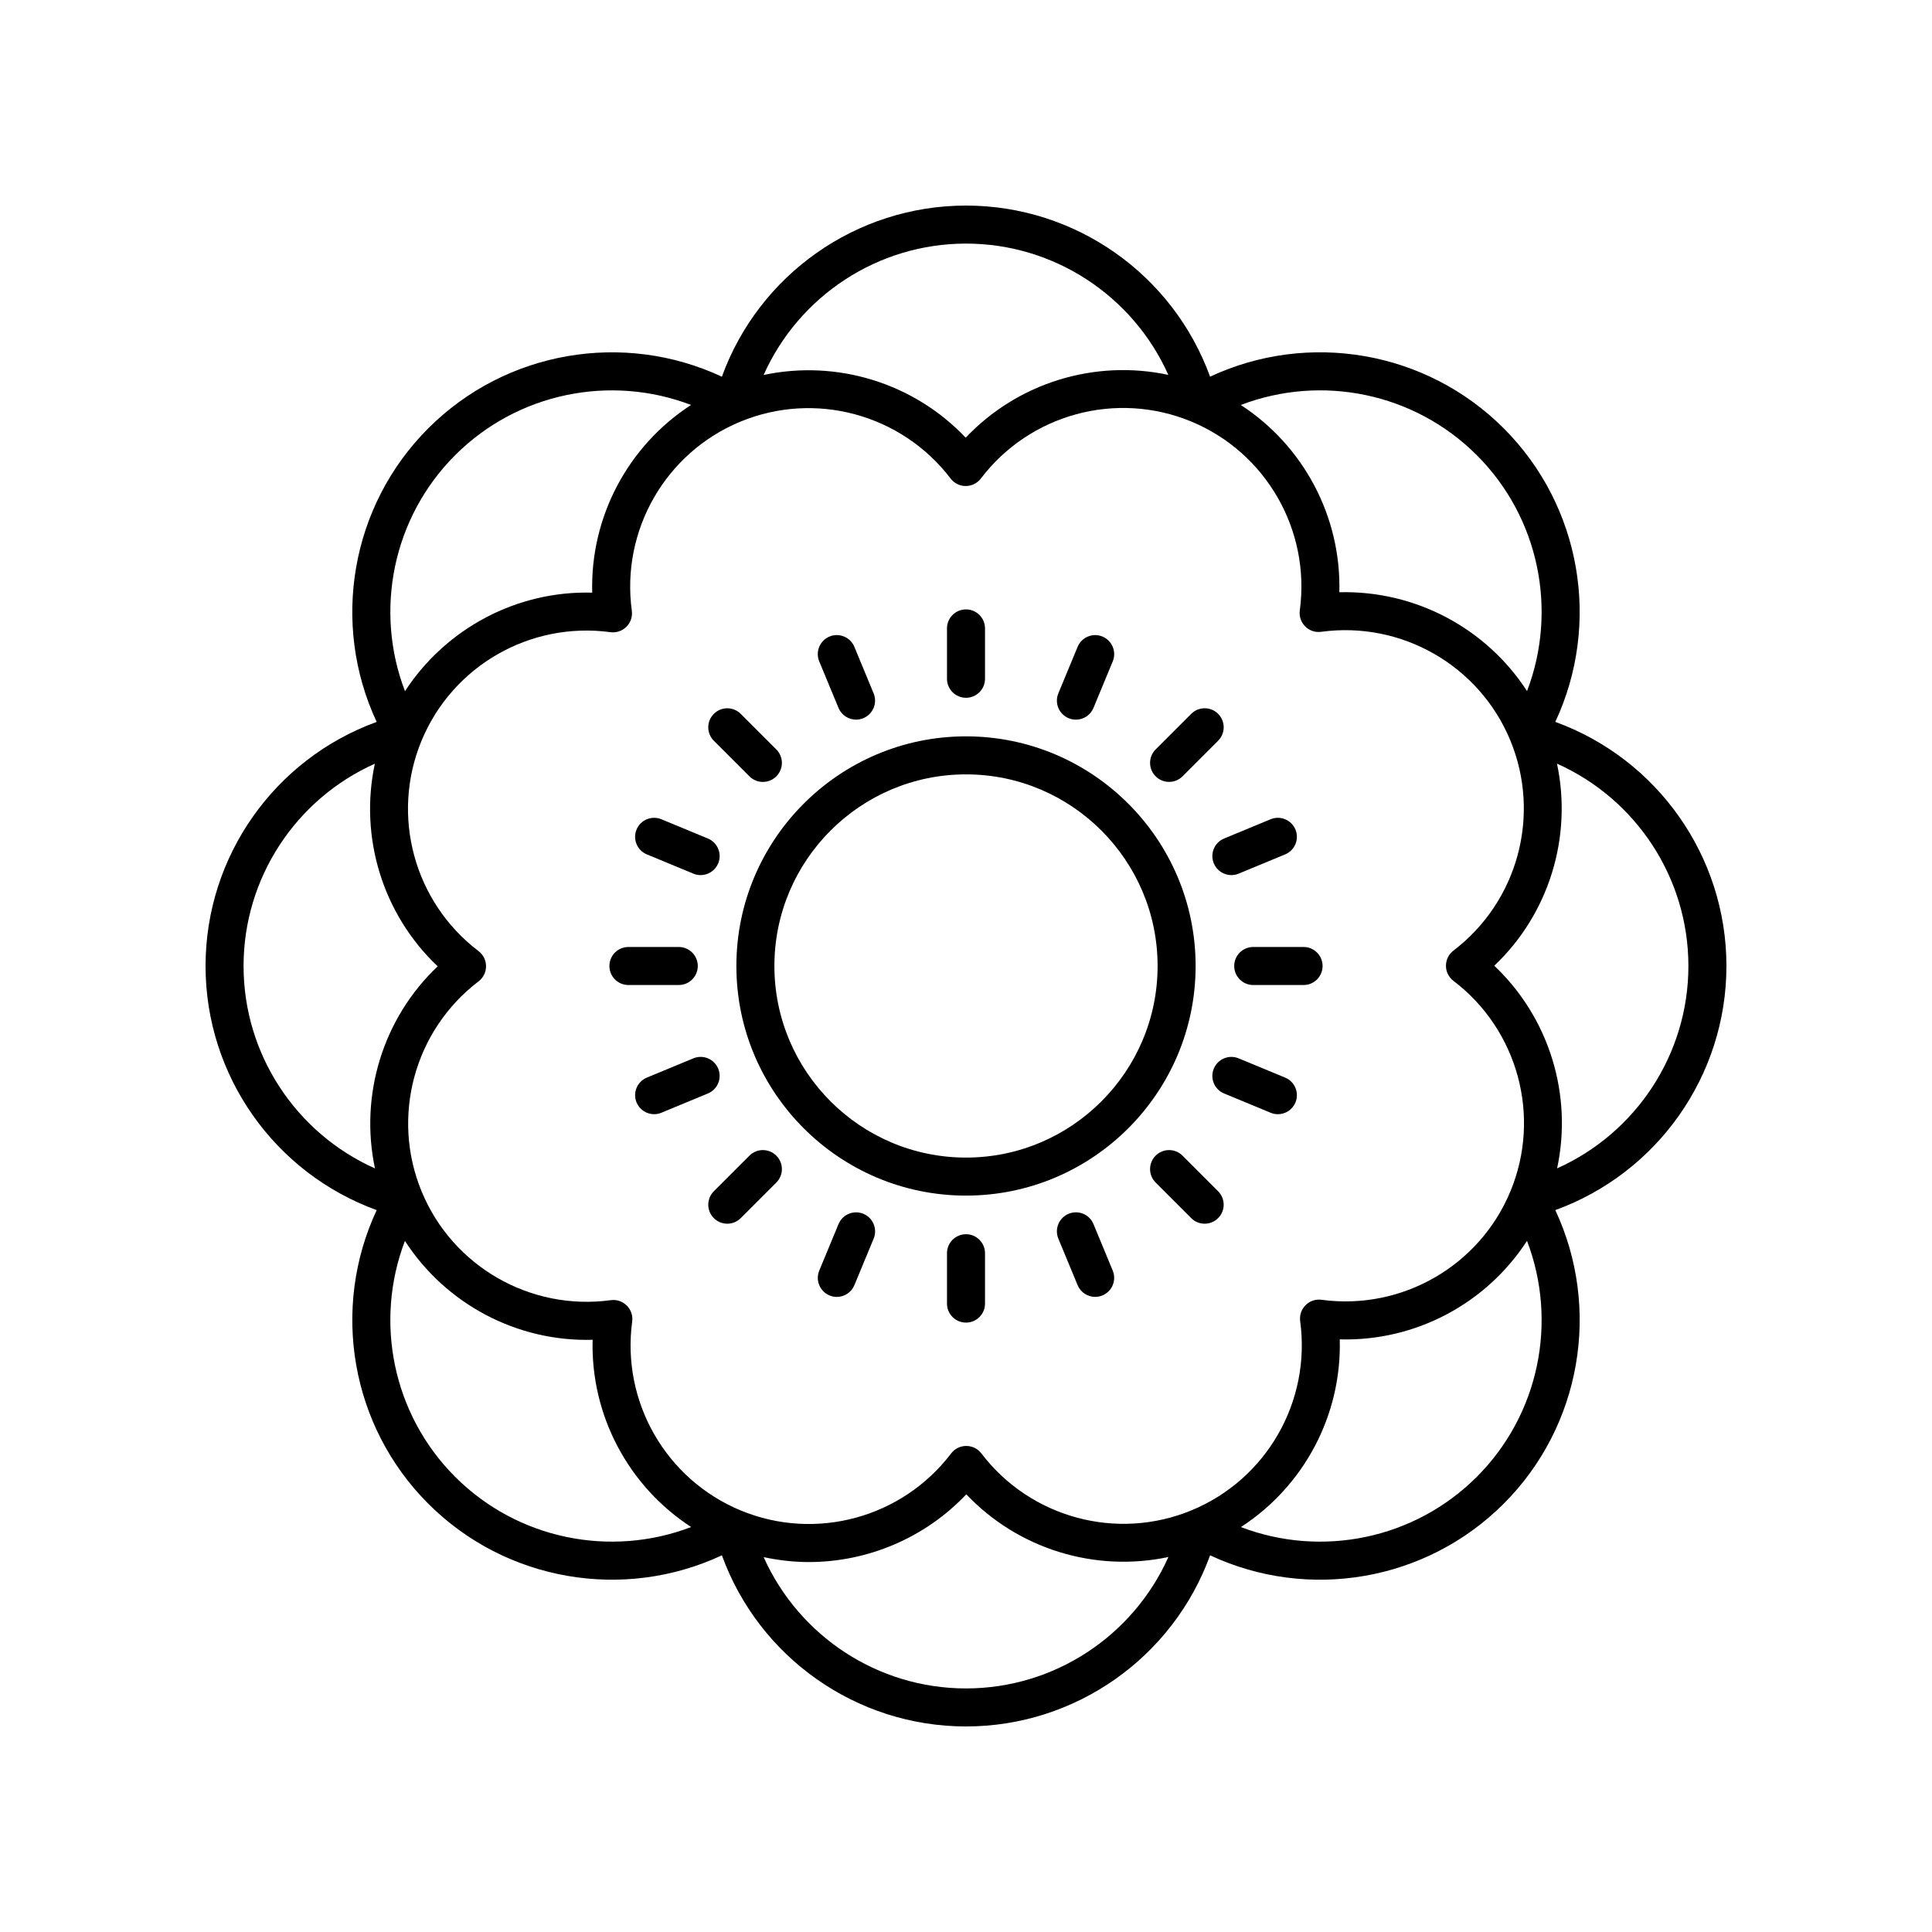
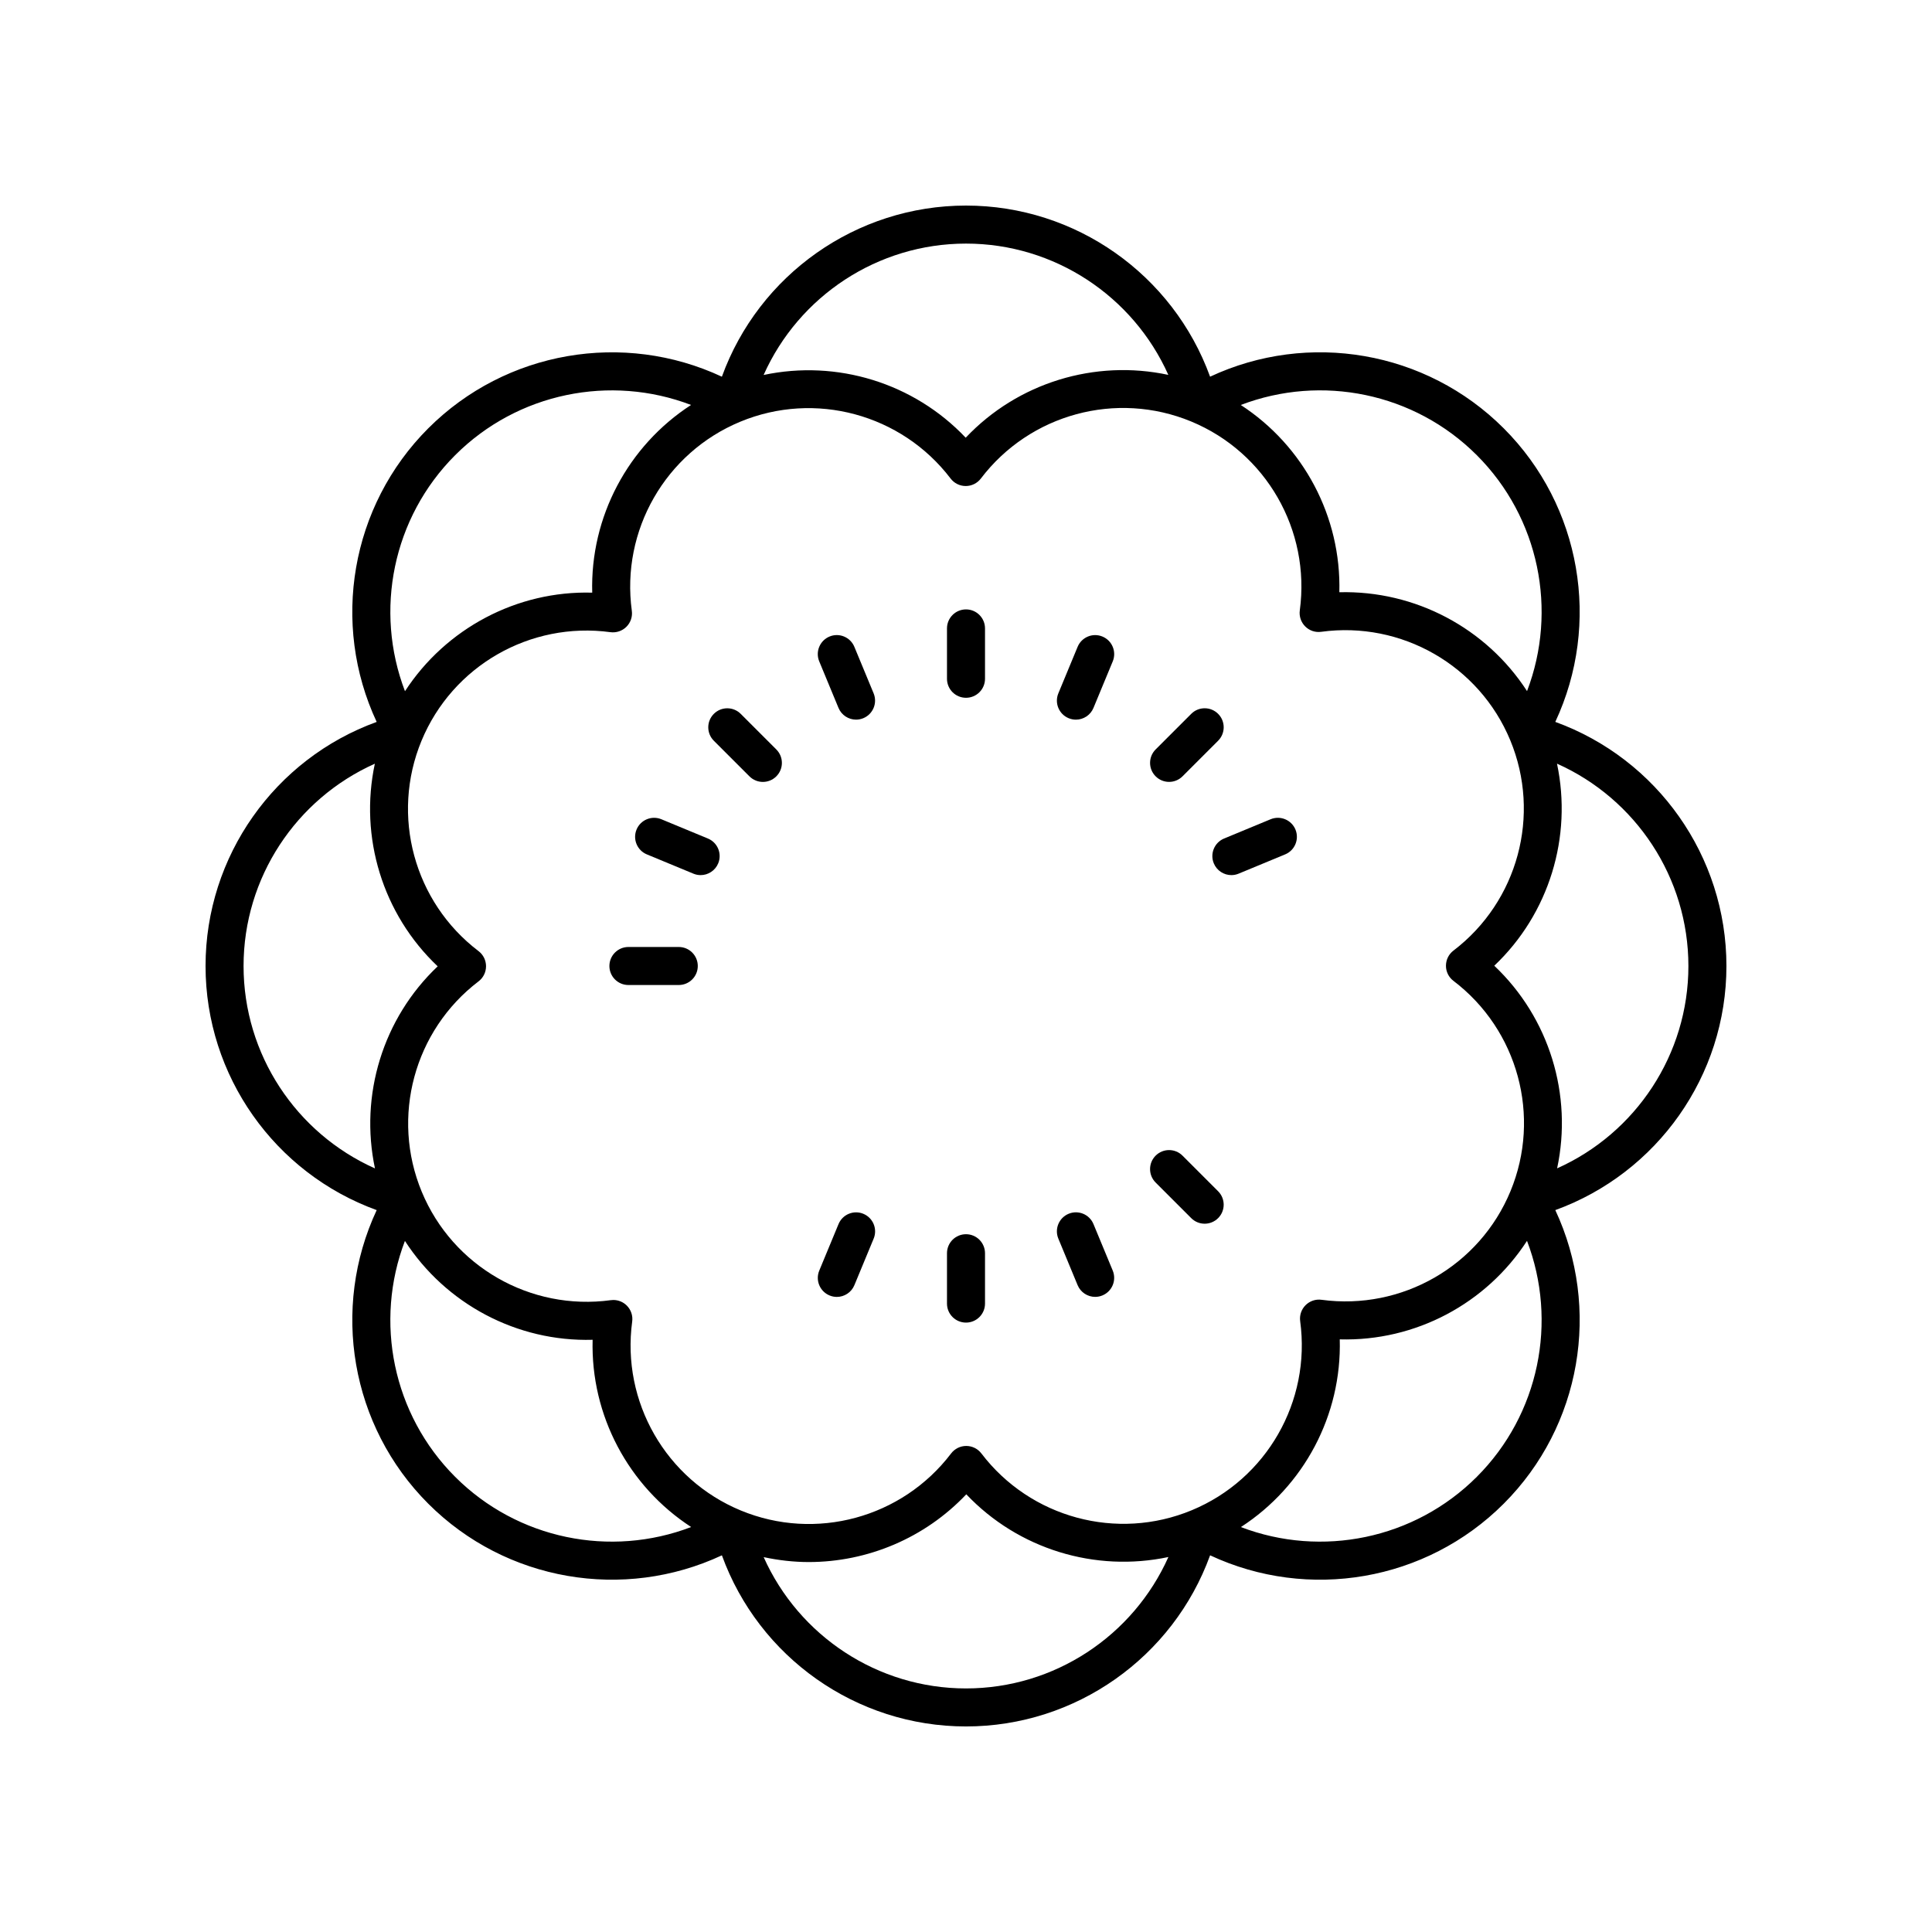
<svg xmlns="http://www.w3.org/2000/svg" fill="#000000" width="800px" height="800px" version="1.1" viewBox="144 144 512 512">
  <g>
-     <path d="m400 339.14c-33.555 0-60.852 27.297-60.852 60.852-0.004 33.559 27.297 60.855 60.852 60.855s60.852-27.297 60.852-60.852-27.297-60.855-60.852-60.855zm0 111.63c-27.996 0-50.777-22.781-50.777-50.777 0-28 22.777-50.777 50.777-50.777 27.996 0 50.777 22.777 50.777 50.777 0 27.996-22.781 50.777-50.777 50.777z" />
    <path d="m400 328.92c2.781 0 5.039-2.254 5.039-5.039v-13.344c0-2.781-2.254-5.039-5.039-5.039-2.781 0-5.039 2.254-5.039 5.039v13.344c0 2.785 2.254 5.039 5.039 5.039z" />
    <path d="m366.21 331.6c0.805 1.941 2.68 3.113 4.656 3.113 0.641 0 1.297-0.125 1.926-0.387 2.57-1.066 3.789-4.012 2.727-6.582l-5.106-12.328c-1.066-2.57-4.012-3.797-6.582-2.727-2.57 1.066-3.789 4.012-2.727 6.582z" />
    <path d="m342.61 349.74c0.984 0.984 2.273 1.477 3.562 1.477 1.289 0 2.578-0.492 3.562-1.477 1.969-1.969 1.969-5.156 0-7.125l-9.434-9.434c-1.969-1.969-5.156-1.969-7.125 0s-1.969 5.156 0 7.125z" />
    <path d="m315.42 370.42 12.328 5.106c0.629 0.262 1.285 0.387 1.926 0.387 1.977 0 3.852-1.172 4.656-3.113 1.066-2.57-0.156-5.519-2.727-6.582l-12.328-5.106c-2.566-1.062-5.519 0.156-6.582 2.727-1.062 2.57 0.156 5.516 2.727 6.582z" />
    <path d="m328.92 400c0-2.781-2.254-5.039-5.039-5.039h-13.344c-2.781 0-5.039 2.254-5.039 5.039 0 2.781 2.254 5.039 5.039 5.039h13.344c2.785-0.004 5.039-2.258 5.039-5.039z" />
-     <path d="m334.33 427.2c-1.066-2.574-4.019-3.793-6.582-2.727l-12.328 5.106c-2.57 1.066-3.789 4.012-2.727 6.582 0.805 1.941 2.68 3.113 4.656 3.113 0.641 0 1.297-0.125 1.926-0.387l12.328-5.106c2.57-1.066 3.793-4.012 2.727-6.582z" />
-     <path d="m342.61 450.26-9.434 9.434c-1.969 1.969-1.969 5.156 0 7.125 0.984 0.984 2.273 1.477 3.562 1.477 1.289 0 2.578-0.492 3.562-1.477l9.434-9.434c1.969-1.969 1.969-5.156 0-7.125s-5.156-1.969-7.125 0z" />
    <path d="m372.8 465.67c-2.566-1.066-5.519 0.156-6.582 2.727l-5.106 12.328c-1.066 2.57 0.156 5.519 2.727 6.582 0.629 0.262 1.285 0.387 1.926 0.387 1.977 0 3.852-1.172 4.656-3.113l5.106-12.328c1.066-2.57-0.156-5.516-2.727-6.582z" />
    <path d="m400 471.08c-2.781 0-5.039 2.254-5.039 5.039v13.344c0 2.781 2.254 5.039 5.039 5.039 2.781 0 5.039-2.254 5.039-5.039v-13.344c-0.004-2.785-2.258-5.039-5.039-5.039z" />
    <path d="m433.78 468.39c-1.066-2.574-4.016-3.793-6.582-2.727-2.57 1.066-3.789 4.012-2.727 6.582l5.106 12.328c0.805 1.941 2.68 3.113 4.656 3.113 0.641 0 1.297-0.125 1.926-0.387 2.57-1.066 3.789-4.012 2.727-6.582z" />
    <path d="m457.38 450.26c-1.969-1.969-5.156-1.969-7.125 0s-1.969 5.156 0 7.125l9.434 9.434c0.984 0.984 2.273 1.477 3.562 1.477 1.289 0 2.578-0.492 3.562-1.477 1.969-1.969 1.969-5.156 0-7.125z" />
-     <path d="m484.58 429.58-12.328-5.106c-2.574-1.066-5.519 0.156-6.582 2.727-1.066 2.57 0.156 5.519 2.727 6.582l12.328 5.106c0.629 0.262 1.285 0.387 1.926 0.387 1.977 0 3.852-1.172 4.656-3.113 1.066-2.57-0.156-5.519-2.727-6.582z" />
-     <path d="m489.46 394.96h-13.344c-2.781 0-5.039 2.254-5.039 5.039 0 2.781 2.254 5.039 5.039 5.039h13.344c2.781 0 5.039-2.254 5.039-5.039-0.004-2.785-2.258-5.039-5.039-5.039z" />
    <path d="m465.67 372.8c0.805 1.941 2.68 3.113 4.656 3.113 0.641 0 1.297-0.125 1.926-0.387l12.328-5.106c2.57-1.066 3.789-4.012 2.727-6.582-1.066-2.57-4.016-3.789-6.582-2.727l-12.328 5.106c-2.57 1.066-3.793 4.012-2.727 6.582z" />
    <path d="m453.82 351.21c1.289 0 2.578-0.492 3.562-1.477l9.434-9.434c1.969-1.969 1.969-5.156 0-7.125s-5.156-1.969-7.125 0l-9.434 9.434c-1.969 1.969-1.969 5.156 0 7.125 0.984 0.984 2.273 1.477 3.562 1.477z" />
    <path d="m427.2 334.33c0.629 0.262 1.285 0.387 1.926 0.387 1.977 0 3.852-1.172 4.656-3.113l5.106-12.328c1.066-2.57-0.156-5.519-2.727-6.582-2.574-1.07-5.516 0.156-6.582 2.727l-5.106 12.328c-1.066 2.57 0.156 5.516 2.727 6.582z" />
    <path d="m556.17 335.31c12.156-26.016 6.918-57.219-13.676-77.809-20.59-20.594-51.797-25.836-77.809-13.676-9.797-26.992-35.566-45.348-64.688-45.348s-54.895 18.359-64.691 45.352c-26.008-12.156-57.215-6.914-77.809 13.676s-25.832 51.793-13.676 77.809c-26.992 9.793-45.348 35.562-45.348 64.688 0 29.121 18.359 54.895 45.352 64.691-12.156 26.016-6.918 57.219 13.676 77.809 20.586 20.586 51.789 25.828 77.809 13.676 9.797 26.988 35.562 45.348 64.688 45.348 29.121 0 54.891-18.359 64.691-45.352 26.023 12.164 57.219 6.918 77.809-13.676 20.594-20.59 25.828-51.793 13.676-77.809 26.988-9.801 45.348-35.566 45.348-64.688 0-29.125-18.359-54.891-45.352-64.691zm-26.988 68.629c17.098 12.996 23.312 35.918 15.113 55.738-8.199 19.824-28.777 31.648-50.07 28.781-1.559-0.215-3.125 0.32-4.238 1.434s-1.641 2.68-1.426 4.242c2.898 21.277-8.914 41.875-28.727 50.094-19.805 8.223-42.738 2.035-55.758-15.051-0.953-1.254-2.434-1.984-4.008-1.984h-0.004c-1.574 0-3.055 0.734-4.008 1.988-12.996 17.094-35.918 23.316-55.738 15.113-19.824-8.203-31.66-28.793-28.781-50.07 0.211-1.559-0.32-3.125-1.434-4.238-0.949-0.949-2.234-1.473-3.559-1.473-0.227 0-0.453 0.016-0.68 0.047-21.273 2.894-41.875-8.914-50.094-28.727-8.223-19.816-2.031-42.742 15.051-55.758 1.254-0.953 1.984-2.434 1.984-4.012 0-1.574-0.734-3.055-1.988-4.008-17.098-12.996-23.312-35.918-15.113-55.738 8.203-19.824 28.758-31.664 50.07-28.781 1.543 0.207 3.125-0.32 4.238-1.434 1.113-1.113 1.641-2.68 1.426-4.242-2.898-21.277 8.914-41.879 28.73-50.098 19.805-8.223 42.734-2.031 55.754 15.055 0.953 1.254 2.434 1.984 4.008 1.984h0.004c1.574 0 3.055-0.734 4.008-1.988 12.996-17.094 35.914-23.312 55.738-15.113 19.824 8.203 31.66 28.793 28.781 50.07-0.211 1.559 0.32 3.125 1.434 4.238 1.109 1.113 2.664 1.645 4.242 1.426 21.273-2.898 41.875 8.914 50.094 28.727 8.223 19.816 2.031 42.742-15.051 55.758-1.254 0.953-1.984 2.434-1.984 4.012-0.008 1.574 0.73 3.055 1.984 4.008zm6.188-139.31c16.559 16.559 21.473 41.156 13.312 62.52-10.801-16.68-29.629-26.711-49.742-26.199 0.535-20.031-9.492-38.82-26.117-49.625 21.367-8.176 45.977-3.266 62.547 13.305zm-135.37-56.074c23.418 0 44.289 13.918 53.621 34.793-19.453-4.164-39.895 2.051-53.699 16.648-13.781-14.543-34.152-20.742-53.555-16.625 9.328-20.887 30.203-34.816 53.633-34.816zm-135.38 56.074c16.559-16.559 41.156-21.469 62.52-13.312-16.691 10.809-26.754 29.656-26.195 49.742-19.961-0.559-38.801 9.484-49.621 26.117-8.18-21.367-3.269-45.98 13.297-62.547zm-56.074 135.38c0-23.418 13.918-44.285 34.793-53.621-4.164 19.445 2.055 39.891 16.652 53.699-14.543 13.781-20.738 34.16-16.621 53.555-20.895-9.332-34.824-30.207-34.824-53.633zm56.074 135.37c-16.559-16.559-21.473-41.156-13.312-62.52 10.809 16.699 29.668 26.773 49.742 26.199-0.535 20.027 9.488 38.816 26.113 49.621-21.367 8.176-45.977 3.262-62.543-13.301zm135.38 56.074c-23.418 0-44.289-13.918-53.621-34.797 3.969 0.848 7.973 1.305 11.957 1.305 15.551-0.004 30.754-6.336 41.742-17.953 13.781 14.539 34.156 20.734 53.559 16.621-9.332 20.895-30.211 34.824-53.637 34.824zm135.37-56.074c-16.559 16.559-41.16 21.469-62.52 13.312 16.695-10.809 26.758-29.656 26.199-49.742 20.094 0.547 38.836-9.488 49.625-26.109 8.172 21.367 3.262 45.977-13.305 62.539zm21.281-81.75c4.164-19.445-2.055-39.891-16.652-53.699 14.543-13.781 20.738-34.16 16.621-53.555 20.895 9.328 34.824 30.203 34.824 53.633 0 23.414-13.918 44.285-34.793 53.621z" />
  </g>
</svg>